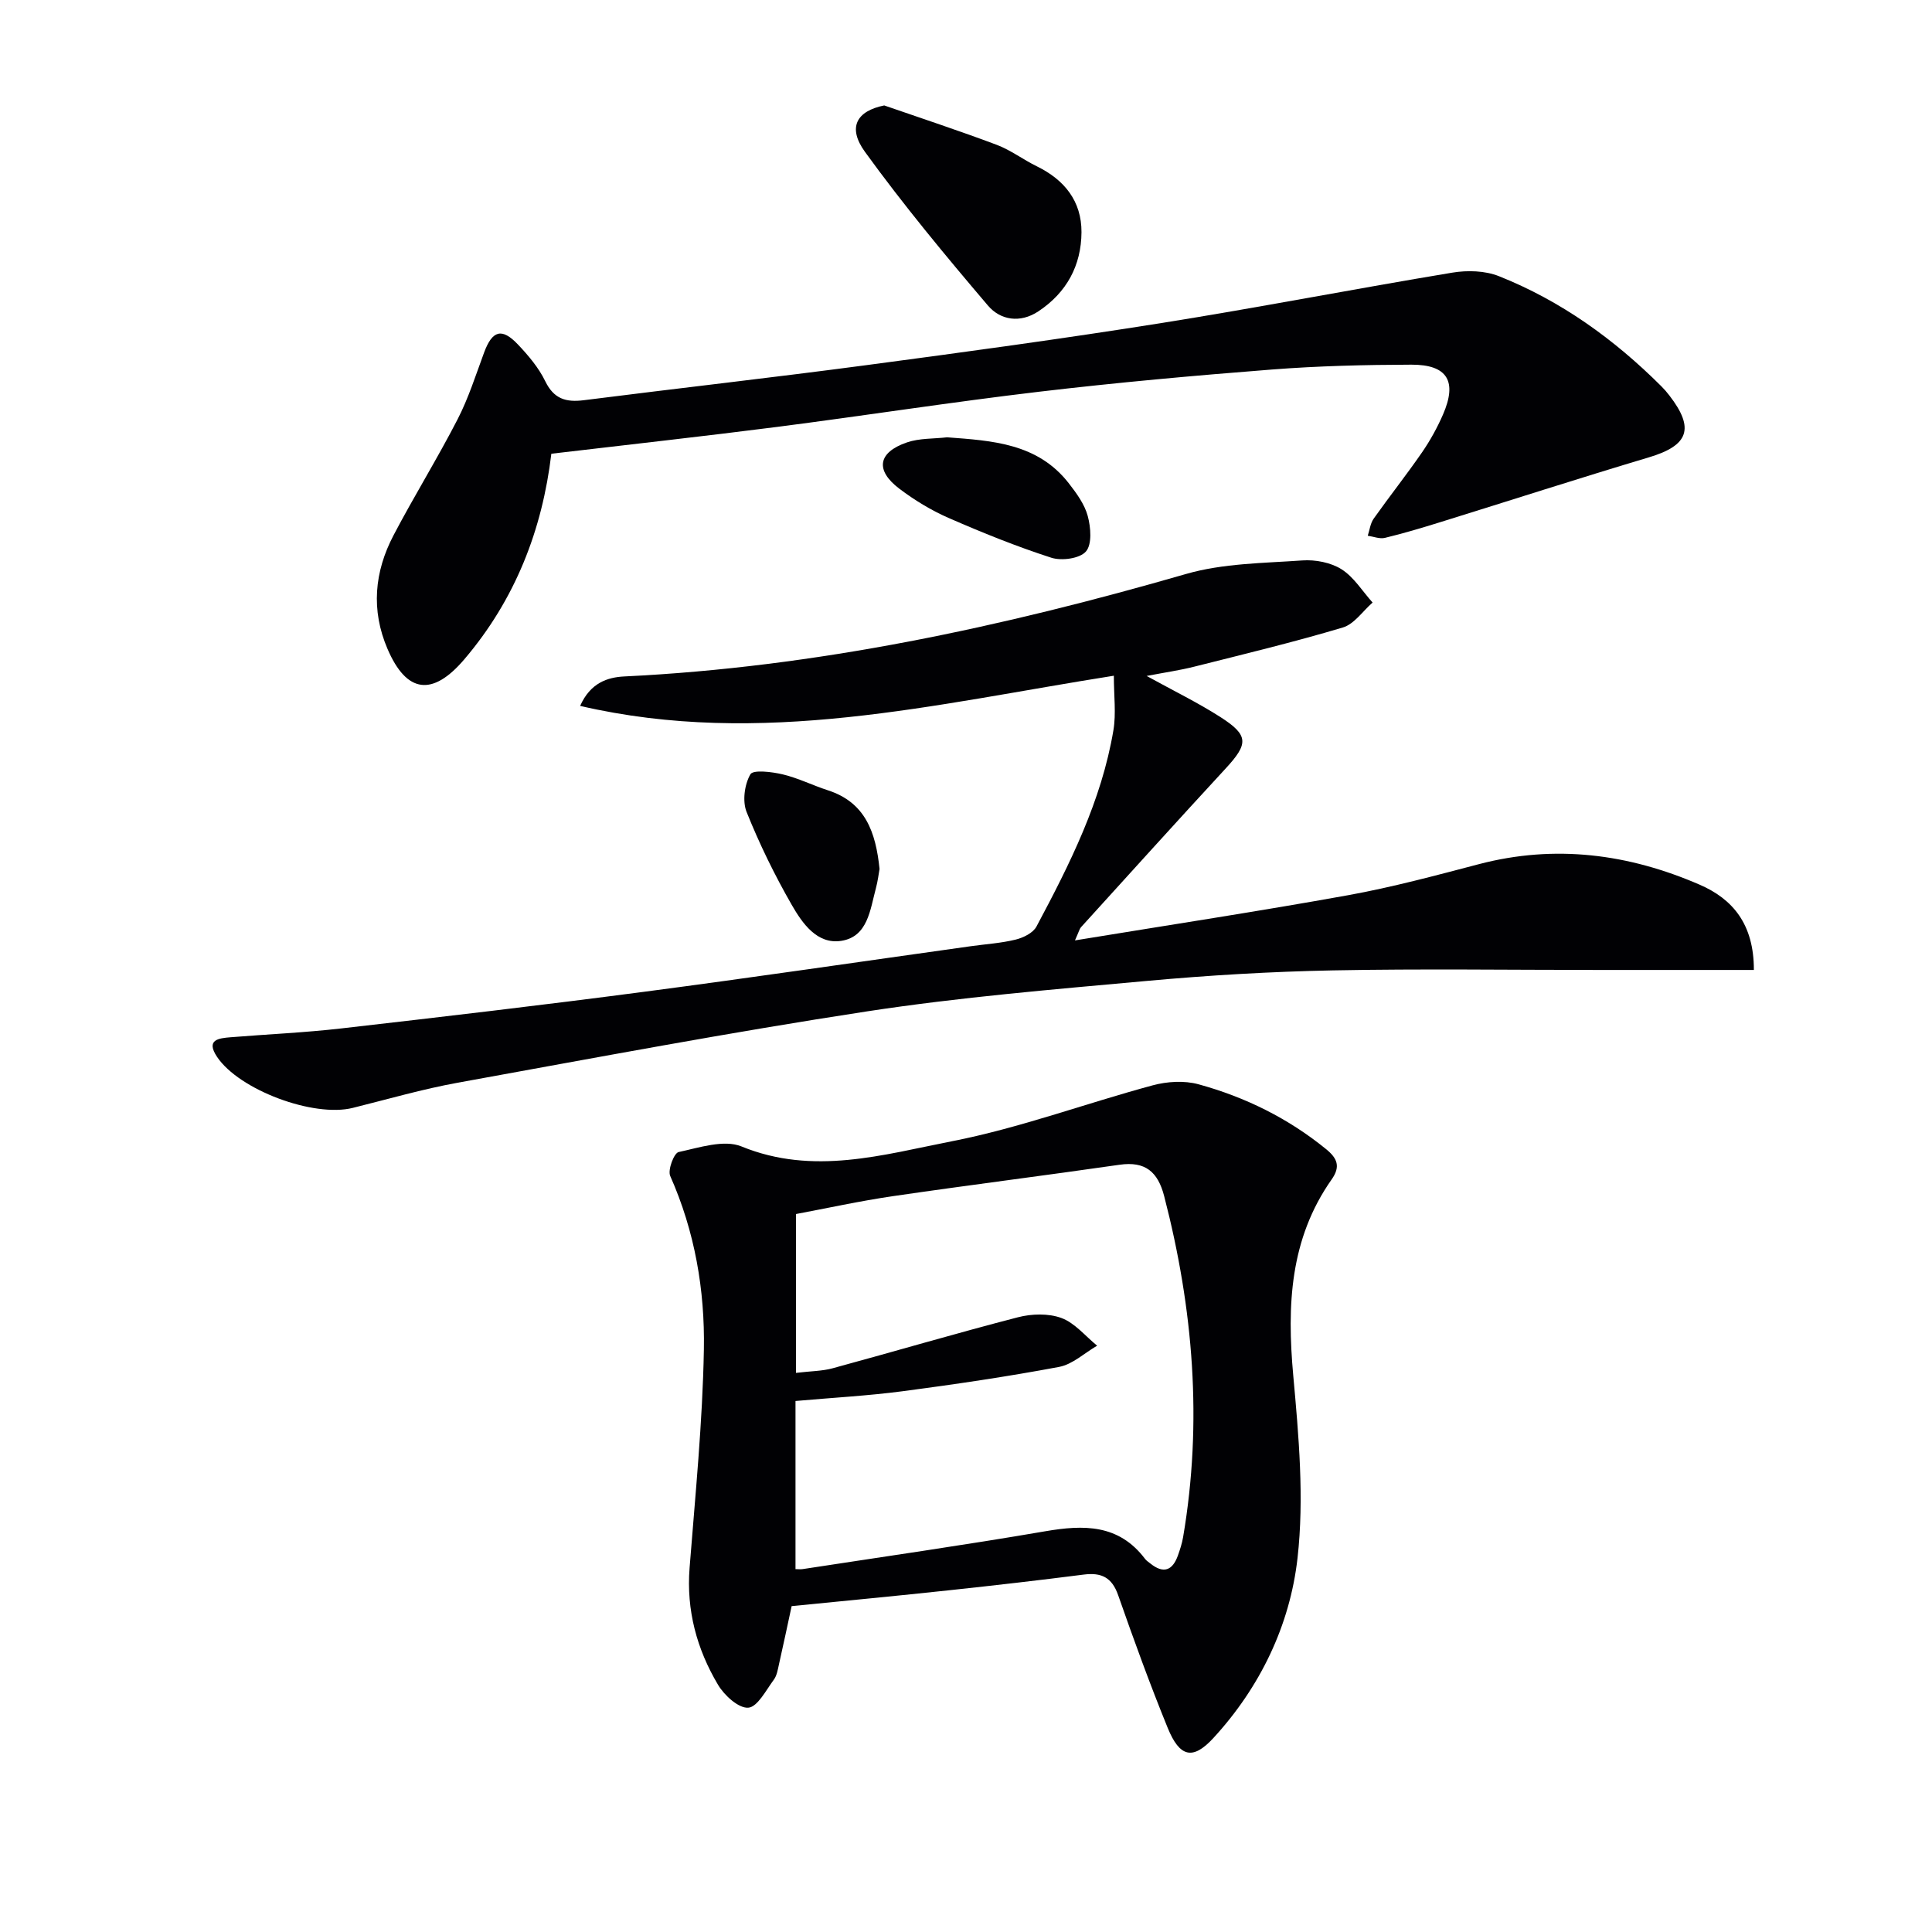
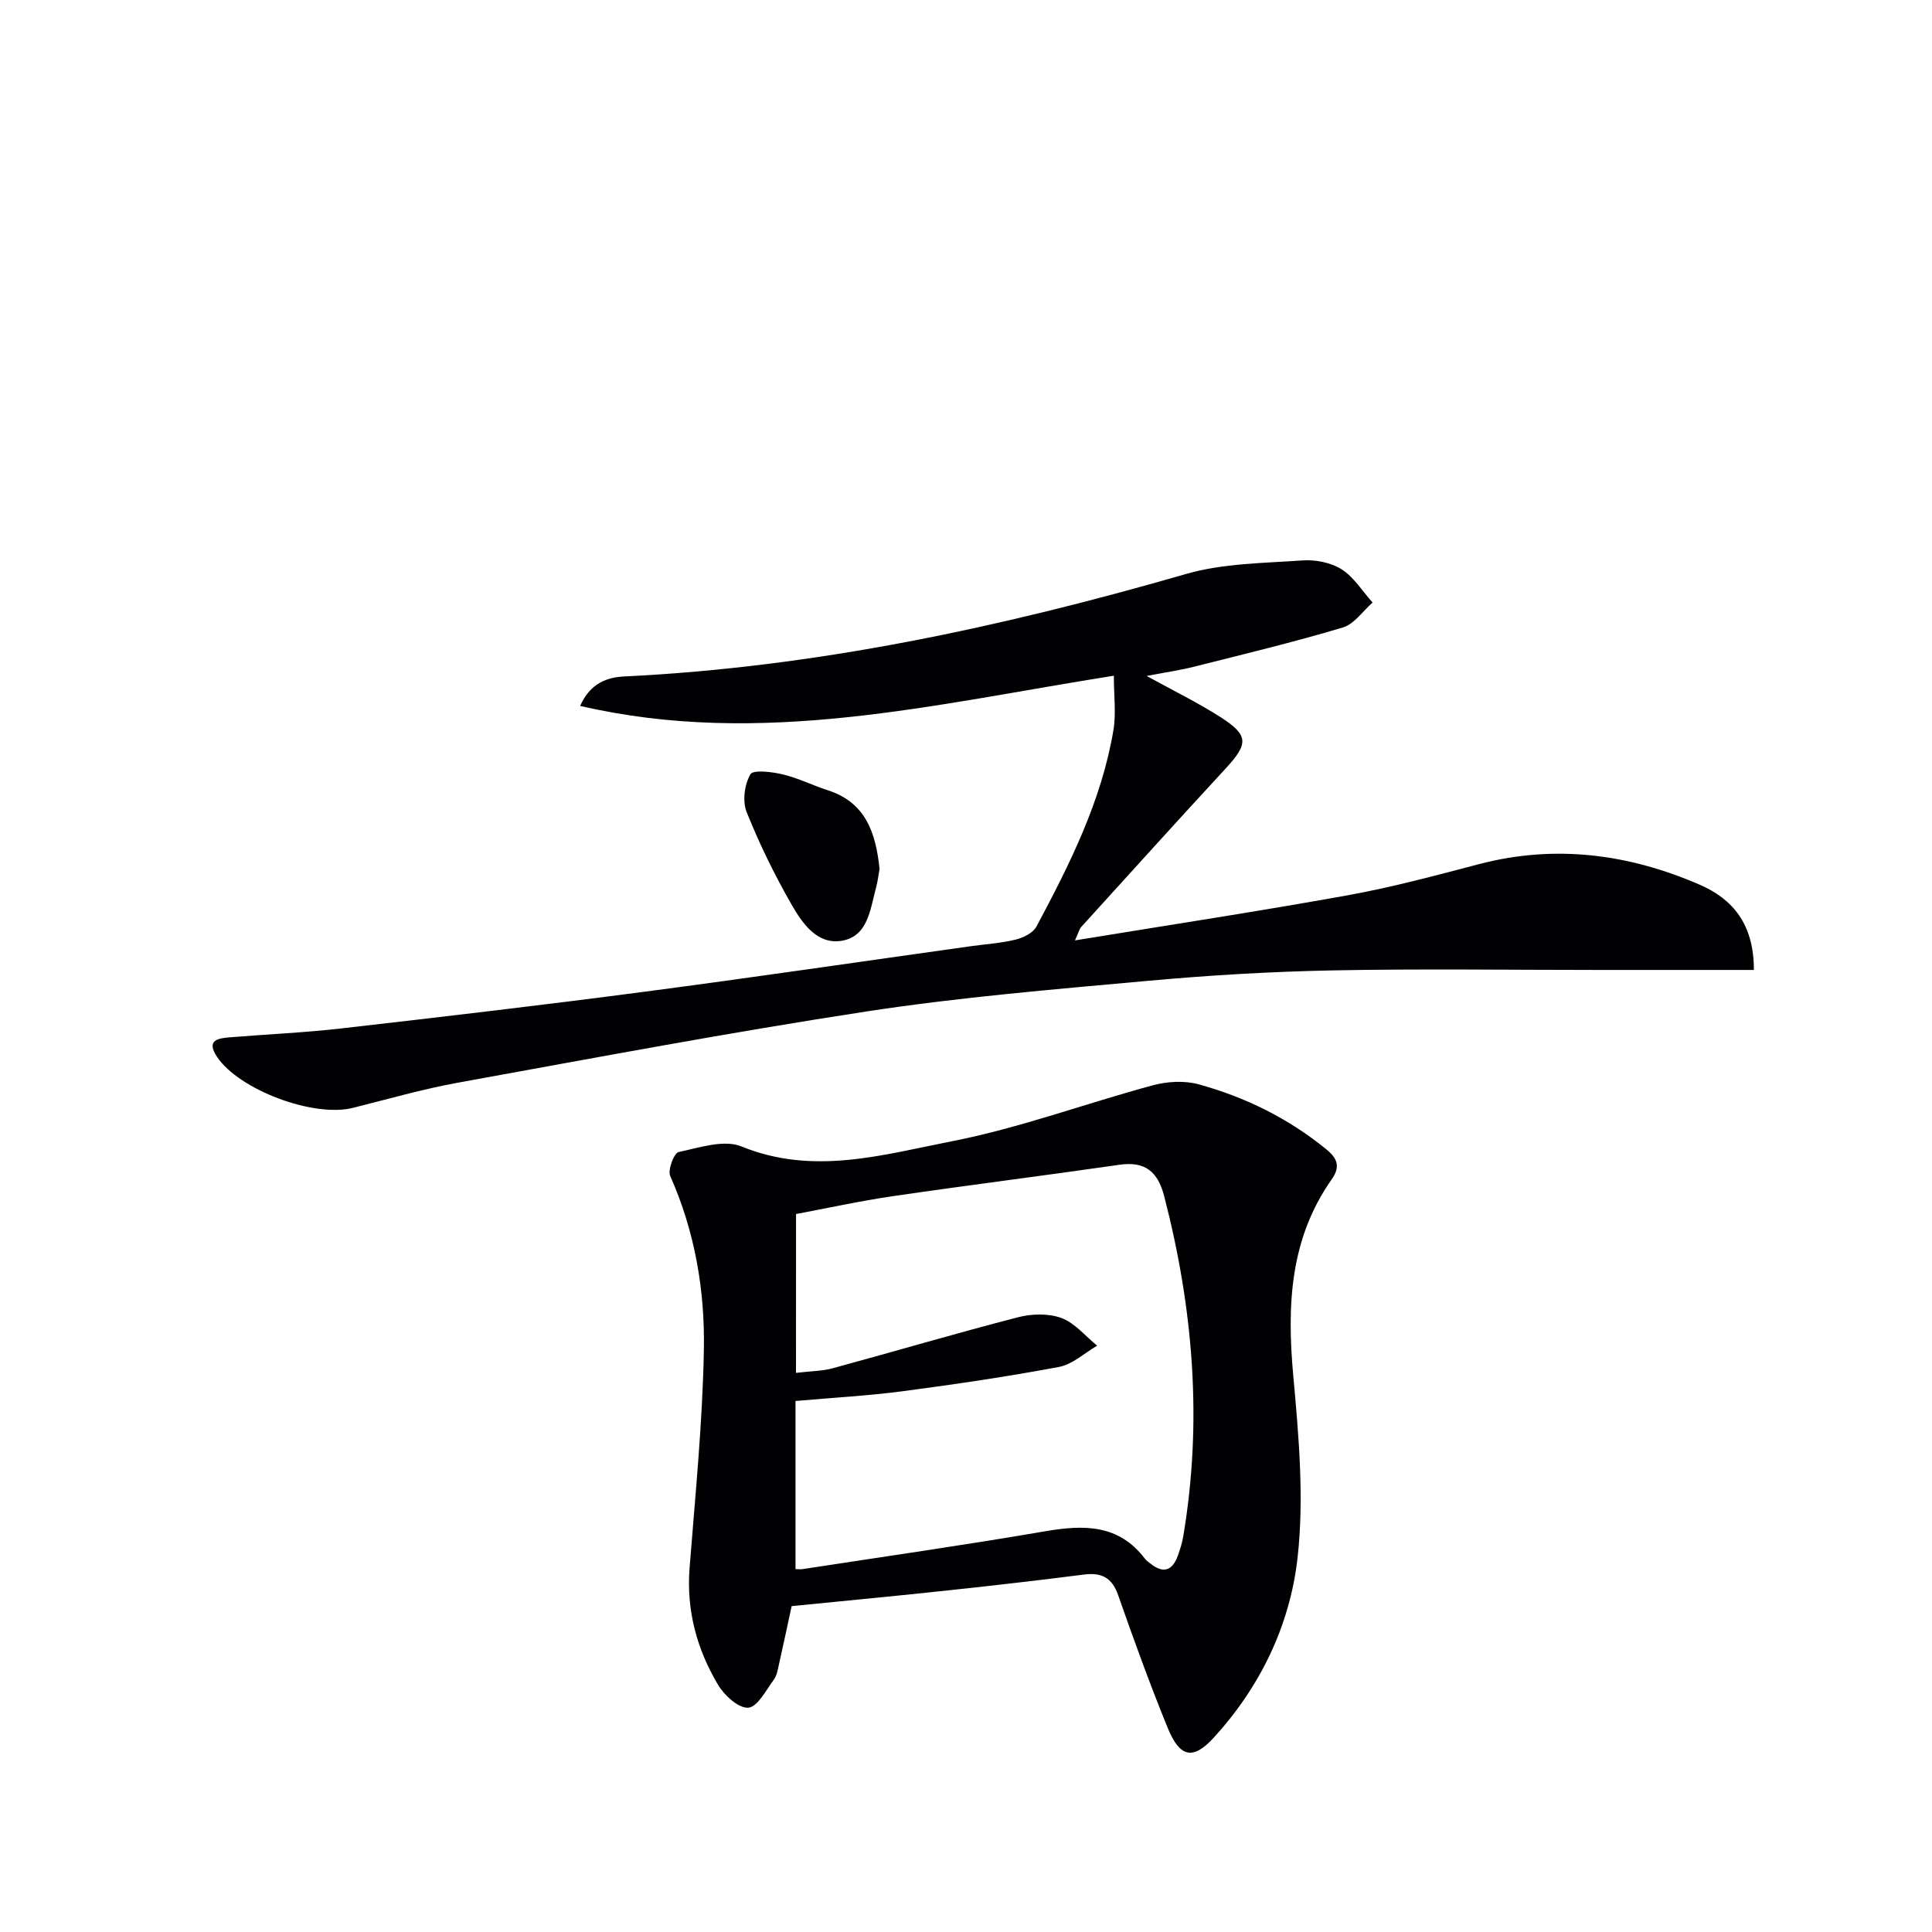
<svg xmlns="http://www.w3.org/2000/svg" enable-background="new 0 0 400 400" viewBox="0 0 400 400">
  <g fill="#010104">
-     <path d="m222.56 194.7c19.59-3.21 38.13-6.03 56.57-9.36 9.12-1.65 18.11-4.08 27.08-6.43 15.78-4.13 31-2.12 45.7 4.26 6.8 2.95 11.23 8.14 11.21 17.65-10.75 0-21.31 0-31.87 0-18.46 0-36.92-.27-55.37.09-12.79.25-25.59 1.01-38.33 2.17-19.35 1.76-38.75 3.37-57.94 6.3-28.36 4.33-56.58 9.66-84.82 14.78-7.33 1.33-14.52 3.42-21.76 5.22-8.11 2.02-23.5-3.7-28.1-10.58-2.37-3.56.34-3.85 2.84-4.05 7.61-.62 15.25-.95 22.84-1.82 20.95-2.4 41.89-4.85 62.8-7.6 22.53-2.96 45.02-6.27 67.53-9.42 3.12-.44 6.31-.63 9.35-1.38 1.59-.39 3.6-1.38 4.3-2.7 6.89-12.91 13.47-26.01 15.93-40.64.58-3.46.09-7.11.09-11.29-37.13 5.86-72.98 14.95-110.5 6.25 2.13-4.78 5.66-5.93 9.17-6.1 39.7-1.92 78.19-10.22 116.26-21.21 7.68-2.22 16.03-2.24 24.11-2.81 2.68-.19 5.88.43 8.1 1.83 2.57 1.63 4.32 4.54 6.43 6.89-2.04 1.78-3.81 4.47-6.17 5.17-10.15 3.03-20.45 5.51-30.73 8.1-3 .76-6.09 1.2-9.88 1.93 5.59 3.08 10.61 5.52 15.29 8.52 5.89 3.78 5.8 5.52 1.04 10.67-10.05 10.88-19.97 21.88-29.93 32.84-.3.34-.4.85-1.24 2.72z" />
+     <path d="m222.56 194.7c19.59-3.21 38.13-6.03 56.57-9.36 9.12-1.65 18.11-4.08 27.08-6.43 15.78-4.13 31-2.12 45.7 4.26 6.8 2.95 11.23 8.14 11.21 17.65-10.75 0-21.31 0-31.87 0-18.46 0-36.92-.27-55.37.09-12.79.25-25.59 1.01-38.33 2.17-19.35 1.76-38.75 3.37-57.94 6.3-28.36 4.33-56.58 9.66-84.82 14.78-7.33 1.33-14.52 3.42-21.76 5.22-8.11 2.02-23.5-3.7-28.1-10.58-2.37-3.56.34-3.85 2.84-4.05 7.61-.62 15.25-.95 22.84-1.82 20.95-2.4 41.89-4.85 62.8-7.6 22.53-2.96 45.02-6.27 67.53-9.42 3.12-.44 6.31-.63 9.35-1.38 1.59-.39 3.6-1.38 4.3-2.7 6.89-12.91 13.47-26.01 15.93-40.64.58-3.46.09-7.11.09-11.29-37.13 5.86-72.98 14.95-110.5 6.25 2.13-4.78 5.66-5.93 9.17-6.1 39.7-1.92 78.19-10.22 116.26-21.21 7.68-2.22 16.03-2.24 24.11-2.81 2.68-.19 5.88.43 8.1 1.83 2.57 1.63 4.32 4.54 6.43 6.89-2.04 1.78-3.81 4.47-6.17 5.17-10.15 3.03-20.45 5.51-30.73 8.1-3 .76-6.09 1.2-9.88 1.93 5.59 3.08 10.61 5.52 15.29 8.52 5.89 3.78 5.8 5.52 1.04 10.67-10.05 10.88-19.97 21.88-29.93 32.84-.3.34-.4.85-1.24 2.72" />
    <path d="m163.9 332.53c-.85 3.93-1.7 7.97-2.61 11.99-.25 1.12-.44 2.39-1.09 3.26-1.61 2.17-3.37 5.64-5.28 5.78-2 .15-4.96-2.55-6.26-4.74-4.39-7.38-6.58-15.43-5.89-24.2 1.18-15.06 2.69-30.13 2.96-45.22.22-12.29-1.87-24.45-6.97-35.93-.55-1.23.79-4.75 1.74-4.95 4.28-.92 9.4-2.64 13.02-1.16 14.85 6.08 29.3 1.71 43.54-1.07 14.07-2.75 27.68-7.83 41.58-11.58 2.99-.81 6.56-1.03 9.5-.22 9.67 2.65 18.58 7.04 26.43 13.44 2.33 1.9 3 3.61 1.14 6.25-8.67 12.32-9.27 26.09-7.96 40.56 1.14 12.56 2.29 25.4.89 37.83-1.57 13.92-7.74 26.76-17.45 37.3-4.25 4.61-6.96 3.93-9.43-2.13-3.69-9.05-7.03-18.25-10.26-27.48-1.29-3.69-3.48-4.73-7.13-4.26-9.22 1.18-18.45 2.24-27.69 3.23-10.84 1.17-21.72 2.2-32.78 3.3zm.9-48.29c3.07-.37 5.41-.36 7.58-.95 12.8-3.48 25.52-7.24 38.36-10.56 2.85-.74 6.34-.84 9.02.15 2.79 1.03 4.95 3.75 7.39 5.73-2.61 1.51-5.07 3.86-7.86 4.39-10.74 2.02-21.57 3.61-32.41 5.04-7.16.94-14.39 1.33-22.18 2.02v34.81c.52 0 1.03.07 1.52-.01 16.72-2.57 33.48-4.96 50.15-7.82 8-1.38 15.25-1.5 20.7 5.71.29.39.74.66 1.13.98 2.69 2.15 4.56 1.43 5.67-1.67.44-1.24.86-2.52 1.08-3.82 4.06-23.83 2.11-47.31-3.92-70.59-1.3-5.03-3.9-7.27-9.24-6.5-15.6 2.25-31.24 4.21-46.84 6.49-6.99 1.02-13.91 2.55-20.14 3.71-.01 11.54-.01 21.96-.01 32.89z" />
-     <path d="m114.15 93.94c-1.87 15.69-7.43 30.15-18.05 42.6-6.5 7.61-11.88 7.1-15.87-2.19-3.45-8.03-2.72-15.97 1.25-23.53 4.24-8.09 9.07-15.87 13.25-23.99 2.26-4.39 3.77-9.17 5.49-13.82 1.7-4.6 3.67-5.22 7.03-1.67 2.16 2.28 4.28 4.79 5.63 7.57 1.78 3.68 4.28 4.42 7.99 3.95 19.45-2.47 38.93-4.66 58.36-7.24 20.4-2.71 40.8-5.49 61.13-8.72 20.15-3.21 40.18-7.11 60.31-10.45 3.12-.52 6.79-.42 9.67.73 12.84 5.11 23.88 13.06 33.64 22.81.59.59 1.14 1.22 1.64 1.88 5.29 6.84 3.99 10.36-4.21 12.81-14.44 4.32-28.79 8.95-43.19 13.42-3.8 1.18-7.63 2.33-11.49 3.26-1.09.26-2.36-.27-3.55-.44.39-1.19.53-2.55 1.22-3.53 3.27-4.62 6.79-9.06 10-13.71 1.69-2.45 3.16-5.11 4.35-7.84 3-6.89.94-10.36-6.55-10.34-9.64.03-19.31.26-28.92 1.01-16.06 1.25-32.12 2.7-48.11 4.59-18.13 2.14-36.19 4.96-54.3 7.29-15.31 1.96-30.65 3.65-46.72 5.55z" />
-     <path d="m183.07 21.83c7.77 2.69 15.59 5.26 23.28 8.15 2.92 1.1 5.5 3.08 8.33 4.46 5.72 2.8 9.26 7.22 9.23 13.64-.04 6.88-3.07 12.49-8.91 16.37-3.8 2.53-7.89 1.83-10.46-1.19-8.8-10.34-17.5-20.83-25.46-31.82-3.7-5.11-1.68-8.47 3.99-9.61z" />
-     <path d="m196.08 90.54c9.4.7 18.77 1.24 25.21 9.53 1.6 2.06 3.27 4.34 3.92 6.78.63 2.34.91 5.85-.38 7.33-1.28 1.47-5.03 1.98-7.17 1.29-7.22-2.33-14.29-5.19-21.25-8.23-3.6-1.57-7.06-3.68-10.2-6.05-5.07-3.84-4.46-7.53 1.58-9.6 2.58-.88 5.52-.73 8.29-1.05z" />
    <path d="m182.1 179.91c-.19 1.05-.36 2.53-.75 3.97-1.2 4.44-1.66 10.04-7.15 10.91-5.04.8-8.1-3.65-10.3-7.48-3.54-6.17-6.69-12.62-9.33-19.21-.89-2.23-.43-5.69.79-7.79.57-.99 4.49-.51 6.71.02 3.21.77 6.23 2.29 9.39 3.31 7.7 2.51 9.86 8.65 10.64 16.27z" />
  </g>
</svg>